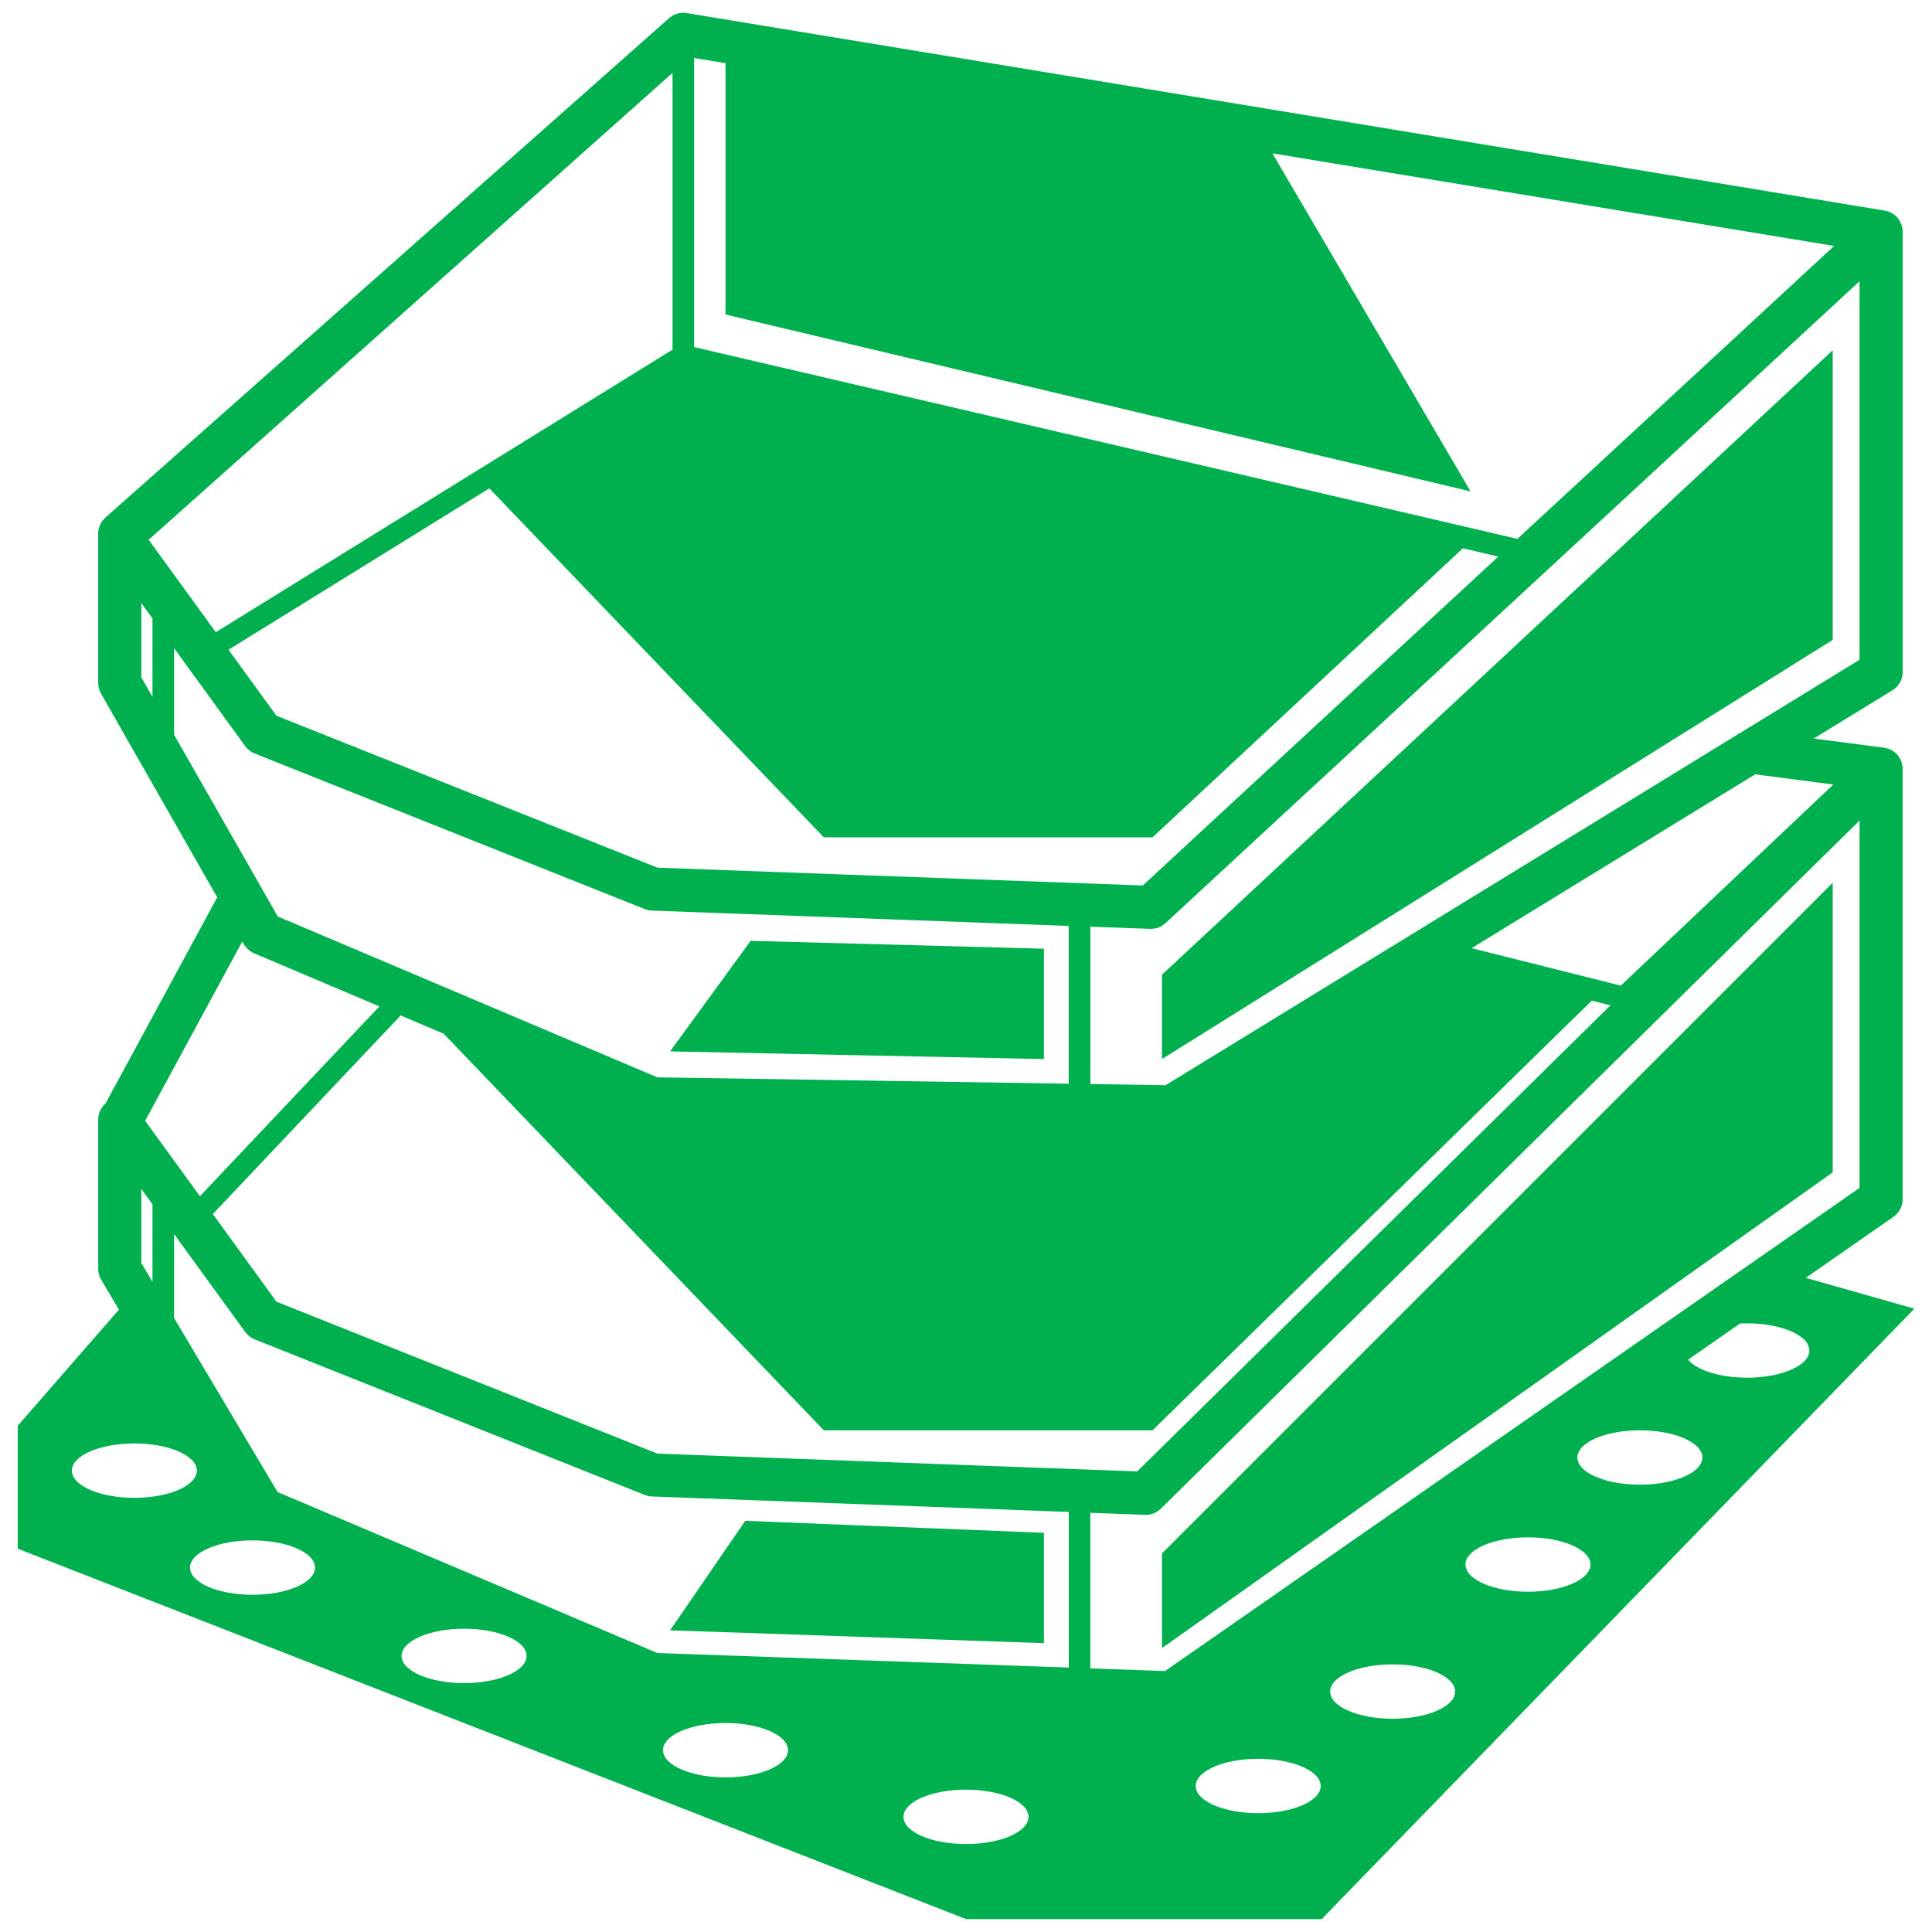
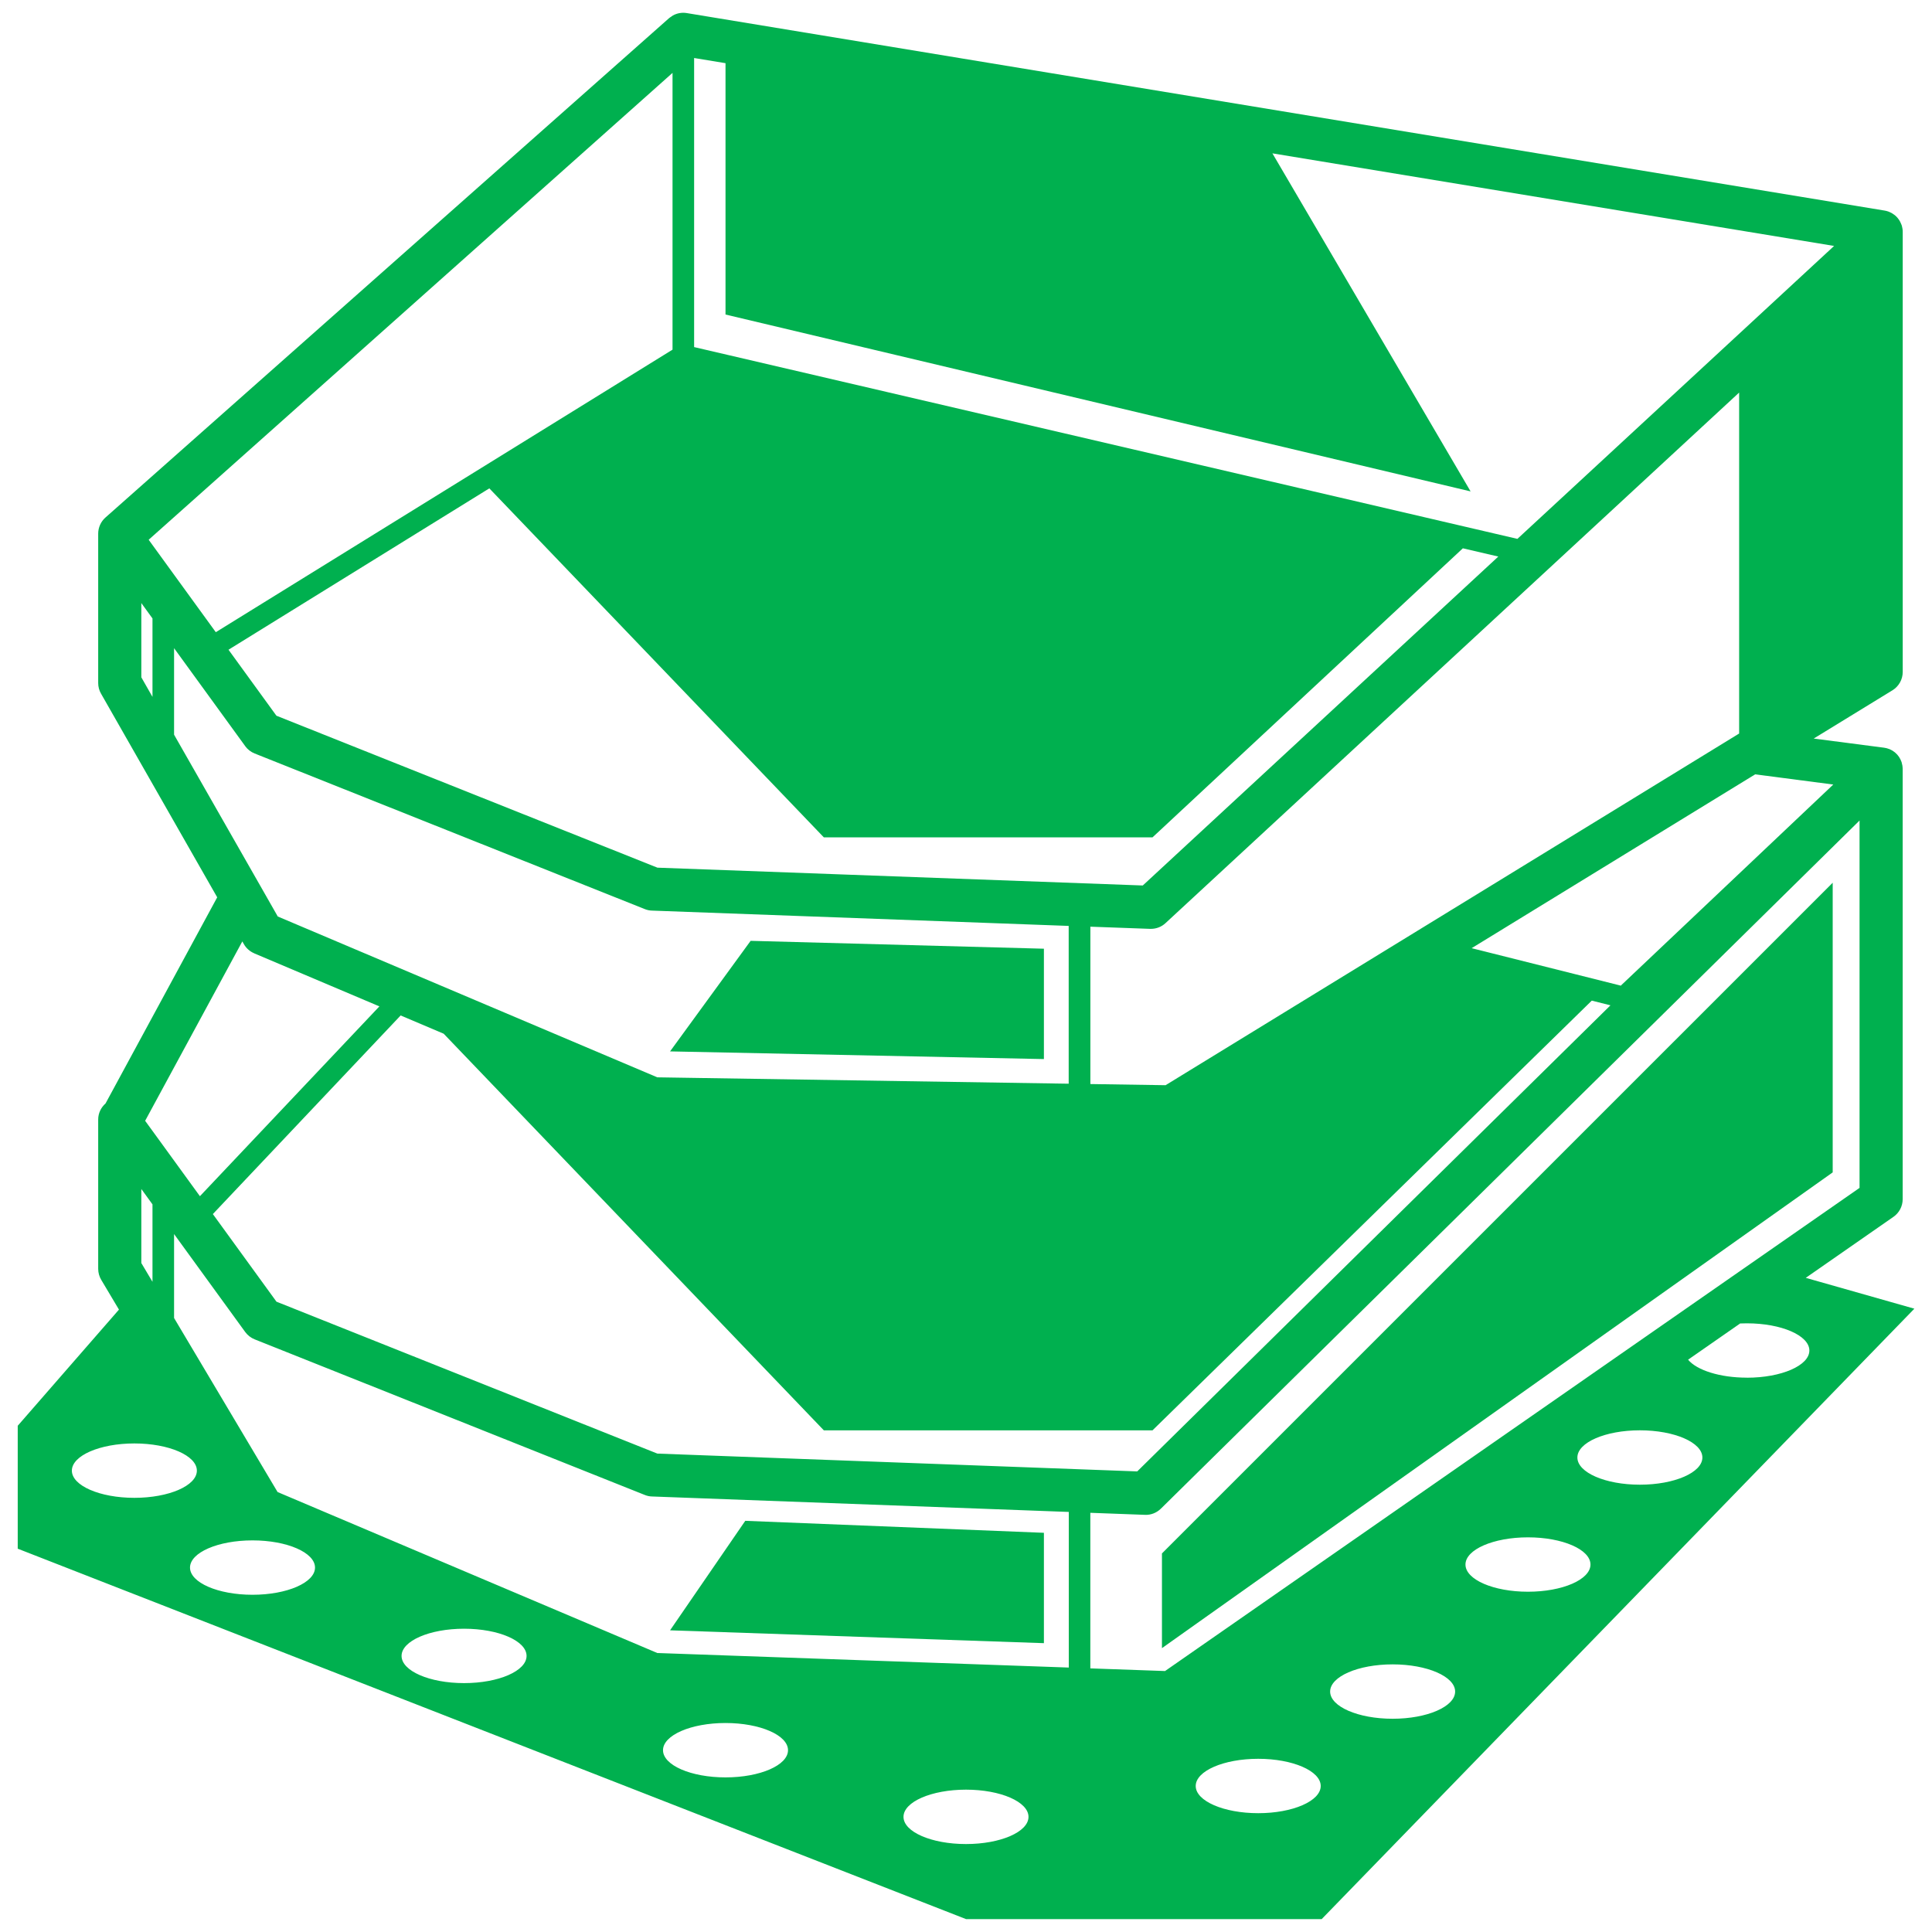
<svg xmlns="http://www.w3.org/2000/svg" id="Layer_1" version="1.1" viewBox="0 0 400 400">
  <defs>
    <style>
      .st0 {
        fill: #00b04f;
      }
    </style>
  </defs>
-   <path class="st0" d="M373.84,264.58l18.17-12.64c1.2-.83,1.92-2.2,1.92-3.67v-89.06s0-.04,0-.06c0-.13-.02-.25-.03-.38,0-.09-.01-.18-.03-.27-.02-.11-.05-.23-.08-.34-.02-.1-.04-.2-.07-.29,0-.01,0-.03,0-.04-.03-.1-.08-.19-.12-.29-.04-.09-.07-.19-.11-.27-.06-.12-.13-.23-.19-.34-.04-.07-.08-.14-.12-.21-.08-.12-.18-.24-.27-.35-.04-.05-.08-.1-.12-.15-.29-.32-.62-.59-.98-.81-.05-.03-.1-.05-.15-.08-.14-.08-.28-.15-.43-.22-.01,0-.02-.01-.03-.01-.06-.03-.13-.04-.19-.06-.13-.05-.26-.09-.39-.13-.1-.03-.2-.04-.3-.06-.09-.02-.18-.04-.27-.05l-14.54-1.89,16.3-9.99c1.32-.81,2.13-2.25,2.13-3.81V48s0-.01,0-.02c0-.24-.02-.48-.07-.72-.01-.08-.03-.15-.05-.23-.02-.11-.04-.21-.07-.32-.02-.05-.04-.1-.06-.15-.03-.09-.06-.17-.1-.25-.06-.15-.13-.29-.2-.43-.04-.07-.07-.14-.12-.21-.11-.17-.22-.34-.35-.49-.02-.03-.04-.05-.06-.08-.15-.18-.32-.34-.5-.5-.05-.04-.11-.08-.16-.12-.13-.1-.27-.2-.42-.29-.07-.04-.14-.08-.21-.12-.15-.08-.3-.15-.45-.21-.07-.03-.14-.06-.21-.08-.23-.08-.46-.14-.71-.18L142.2,2.71c-1-.17-2.01.01-2.88.49-.12.07-.22.16-.34.24-.16.11-.33.2-.47.33L21.83,107.15c-.96.85-1.5,2.07-1.5,3.34v30.92c0,.78.2,1.54.59,2.21l24.05,42.16-23.12,42.68c-.93.82-1.52,2-1.52,3.33v.56s0,.07,0,.1v30.25c0,.8.22,1.59.63,2.28l3.67,6.16-20.96,24.05v25.45l196.34,76.69h73.63l122.71-126.38-22.5-6.39ZM29.26,246.17l2.31,3.18v16.03l-2.31-3.88v-15.33ZM136.09,179.63l-78.86-31.45-9.92-13.66,54-33.41,69.26,72.26h68.04l64.26-59.85,7.34,1.71-73.61,68.1-100.5-3.69ZM314.17,111.57l-170.46-39.71V12.01l6.5,1.07v52.04l154.26,36.62-41.03-69.99,116.29,19.17-65.56,60.64ZM139.24,15.09v57.3l-94.56,58.5-13.9-19.14L139.24,15.09ZM50.76,154.48c.5.68,1.18,1.21,1.96,1.52l80.78,32.22c.48.19.98.3,1.49.31l86.27,3.17v32.67l-85.17-1.32-50.33-21.33s0,0,0,0l-28.25-11.97-3.55-6.23s0,0,0,0l-17.92-31.41v-17.91l14.73,20.28ZM91.85,214.01l78.72,82.13h68.04l90.95-88.97,3.87.97-97.98,96.5-99.35-3.69-78.86-31.45-13.17-18.14,38.88-41.12,8.91,3.78ZM136.14,342.26l-78.67-33.35-21.43-36.03v-17.38l14.73,20.28c.5.68,1.18,1.21,1.96,1.52l80.78,32.22c.47.19.98.3,1.49.31l86.28,3.2v32.22l-85.13-3.01ZM385,245.94l-143.79,100.03-15.47-.55v-32.21l11.31.42c1.24.06,2.42-.42,3.3-1.28l144.65-142.47v76.06ZM379.57,162.42l-43.86,41.51s-.08.1-.12.14l-30.9-7.76,39.86-24.44,18.84-11.55,16.18,2.11ZM360.07,151.87s0,0,0,0l-47.67,29.23-71.08,43.58-15.57-.24v-32.58l12.37.45c.06,0,.11,0,.16,0,1.12,0,2.21-.42,3.03-1.19L385,58.22v78.37l-24.93,15.29ZM29.26,124.86l2.31,3.18v16.24l-2.31-4.05v-15.37ZM52.63,197.38l25.92,10.98-37.16,39.3-8.17-11.25-3.17-4.36,20.12-37.14.32.56c.48.85,1.24,1.52,2.14,1.9ZM14.88,304.48c0-3.11,5.79-5.63,12.94-5.63s12.94,2.52,12.94,5.63-5.79,5.63-12.94,5.63-12.94-2.52-12.94-5.63ZM52.28,330.18c-7.15,0-12.94-2.52-12.94-5.63s5.79-5.63,12.94-5.63,12.94,2.52,12.94,5.63-5.79,5.63-12.94,5.63ZM96.08,348.47c-7.15,0-12.94-2.52-12.94-5.63s5.79-5.63,12.94-5.63,12.94,2.52,12.94,5.63-5.79,5.63-12.94,5.63ZM150.21,367.99c-7.15,0-12.94-2.52-12.94-5.63s5.79-5.63,12.94-5.63,12.94,2.52,12.94,5.63-5.79,5.63-12.94,5.63ZM200,381.79c-7.15,0-12.94-2.52-12.94-5.63s5.79-5.63,12.94-5.63,12.94,2.52,12.94,5.63-5.79,5.63-12.94,5.63ZM260.5,375.4c-7.15,0-12.94-2.52-12.94-5.63s5.79-5.63,12.94-5.63,12.94,2.52,12.94,5.63-5.79,5.63-12.94,5.63ZM288.33,355.85c-7.15,0-12.94-2.52-12.94-5.63s5.79-5.63,12.94-5.63,12.94,2.52,12.94,5.63-5.79,5.63-12.94,5.63ZM316.35,329.55c-7.15,0-12.94-2.52-12.94-5.63s5.79-5.63,12.94-5.63,12.94,2.52,12.94,5.63-5.79,5.63-12.94,5.63ZM339.52,307.39c-7.15,0-12.94-2.52-12.94-5.63s5.79-5.63,12.94-5.63,12.94,2.52,12.94,5.63-5.79,5.63-12.94,5.63ZM361.67,285.23c-5.61,0-10.37-1.55-12.17-3.72l10.78-7.5c.46-.02.92-.03,1.39-.03,7.15,0,12.94,2.52,12.94,5.63s-5.79,5.63-12.94,5.63Z" />
-   <polygon class="st0" points="240.57 219.27 379.44 132.49 379.44 72.52 240.57 201.8 240.57 219.27" />
+   <path class="st0" d="M373.84,264.58l18.17-12.64c1.2-.83,1.92-2.2,1.92-3.67v-89.06s0-.04,0-.06c0-.13-.02-.25-.03-.38,0-.09-.01-.18-.03-.27-.02-.11-.05-.23-.08-.34-.02-.1-.04-.2-.07-.29,0-.01,0-.03,0-.04-.03-.1-.08-.19-.12-.29-.04-.09-.07-.19-.11-.27-.06-.12-.13-.23-.19-.34-.04-.07-.08-.14-.12-.21-.08-.12-.18-.24-.27-.35-.04-.05-.08-.1-.12-.15-.29-.32-.62-.59-.98-.81-.05-.03-.1-.05-.15-.08-.14-.08-.28-.15-.43-.22-.01,0-.02-.01-.03-.01-.06-.03-.13-.04-.19-.06-.13-.05-.26-.09-.39-.13-.1-.03-.2-.04-.3-.06-.09-.02-.18-.04-.27-.05l-14.54-1.89,16.3-9.99c1.32-.81,2.13-2.25,2.13-3.81V48s0-.01,0-.02c0-.24-.02-.48-.07-.72-.01-.08-.03-.15-.05-.23-.02-.11-.04-.21-.07-.32-.02-.05-.04-.1-.06-.15-.03-.09-.06-.17-.1-.25-.06-.15-.13-.29-.2-.43-.04-.07-.07-.14-.12-.21-.11-.17-.22-.34-.35-.49-.02-.03-.04-.05-.06-.08-.15-.18-.32-.34-.5-.5-.05-.04-.11-.08-.16-.12-.13-.1-.27-.2-.42-.29-.07-.04-.14-.08-.21-.12-.15-.08-.3-.15-.45-.21-.07-.03-.14-.06-.21-.08-.23-.08-.46-.14-.71-.18L142.2,2.71c-1-.17-2.01.01-2.88.49-.12.07-.22.16-.34.24-.16.11-.33.2-.47.33L21.83,107.15c-.96.85-1.5,2.07-1.5,3.34v30.92c0,.78.2,1.54.59,2.21l24.05,42.16-23.12,42.68c-.93.82-1.52,2-1.52,3.33v.56s0,.07,0,.1v30.25c0,.8.22,1.59.63,2.28l3.67,6.16-20.96,24.05v25.45l196.34,76.69h73.63l122.71-126.38-22.5-6.39ZM29.26,246.17l2.31,3.18v16.03l-2.31-3.88v-15.33ZM136.09,179.63l-78.86-31.45-9.92-13.66,54-33.41,69.26,72.26h68.04l64.26-59.85,7.34,1.71-73.61,68.1-100.5-3.69ZM314.17,111.57l-170.46-39.71V12.01l6.5,1.07v52.04l154.26,36.62-41.03-69.99,116.29,19.17-65.56,60.64ZM139.24,15.09v57.3l-94.56,58.5-13.9-19.14L139.24,15.09ZM50.76,154.48c.5.68,1.18,1.21,1.96,1.52l80.78,32.22c.48.19.98.3,1.49.31l86.27,3.17v32.67l-85.17-1.32-50.33-21.33s0,0,0,0l-28.25-11.97-3.55-6.23s0,0,0,0l-17.92-31.41v-17.91l14.73,20.28ZM91.85,214.01l78.72,82.13h68.04l90.95-88.97,3.87.97-97.98,96.5-99.35-3.69-78.86-31.45-13.17-18.14,38.88-41.12,8.91,3.78ZM136.14,342.26l-78.67-33.35-21.43-36.03v-17.38l14.73,20.28c.5.68,1.18,1.21,1.96,1.52l80.78,32.22c.47.19.98.3,1.49.31l86.28,3.2v32.22l-85.13-3.01ZM385,245.94l-143.79,100.03-15.47-.55v-32.21l11.31.42c1.24.06,2.42-.42,3.3-1.28l144.65-142.47v76.06ZM379.57,162.42l-43.86,41.51s-.08.1-.12.14l-30.9-7.76,39.86-24.44,18.84-11.55,16.18,2.11ZM360.07,151.87s0,0,0,0l-47.67,29.23-71.08,43.58-15.57-.24v-32.58l12.37.45c.06,0,.11,0,.16,0,1.12,0,2.21-.42,3.03-1.19L385,58.22l-24.93,15.29ZM29.26,124.86l2.31,3.18v16.24l-2.31-4.05v-15.37ZM52.63,197.38l25.92,10.98-37.16,39.3-8.17-11.25-3.17-4.36,20.12-37.14.32.56c.48.85,1.24,1.52,2.14,1.9ZM14.88,304.48c0-3.11,5.79-5.63,12.94-5.63s12.94,2.52,12.94,5.63-5.79,5.63-12.94,5.63-12.94-2.52-12.94-5.63ZM52.28,330.18c-7.15,0-12.94-2.52-12.94-5.63s5.79-5.63,12.94-5.63,12.94,2.52,12.94,5.63-5.79,5.63-12.94,5.63ZM96.08,348.47c-7.15,0-12.94-2.52-12.94-5.63s5.79-5.63,12.94-5.63,12.94,2.52,12.94,5.63-5.79,5.63-12.94,5.63ZM150.21,367.99c-7.15,0-12.94-2.52-12.94-5.63s5.79-5.63,12.94-5.63,12.94,2.52,12.94,5.63-5.79,5.63-12.94,5.63ZM200,381.79c-7.15,0-12.94-2.52-12.94-5.63s5.79-5.63,12.94-5.63,12.94,2.52,12.94,5.63-5.79,5.63-12.94,5.63ZM260.5,375.4c-7.15,0-12.94-2.52-12.94-5.63s5.79-5.63,12.94-5.63,12.94,2.52,12.94,5.63-5.79,5.63-12.94,5.63ZM288.33,355.85c-7.15,0-12.94-2.52-12.94-5.63s5.79-5.63,12.94-5.63,12.94,2.52,12.94,5.63-5.79,5.63-12.94,5.63ZM316.35,329.55c-7.15,0-12.94-2.52-12.94-5.63s5.79-5.63,12.94-5.63,12.94,2.52,12.94,5.63-5.79,5.63-12.94,5.63ZM339.52,307.39c-7.15,0-12.94-2.52-12.94-5.63s5.79-5.63,12.94-5.63,12.94,2.52,12.94,5.63-5.79,5.63-12.94,5.63ZM361.67,285.23c-5.61,0-10.37-1.55-12.17-3.72l10.78-7.5c.46-.02.92-.03,1.39-.03,7.15,0,12.94,2.52,12.94,5.63s-5.79,5.63-12.94,5.63Z" />
  <polygon class="st0" points="379.44 182.76 240.57 321.62 240.57 341.23 379.44 242.73 379.44 182.76" />
  <polygon class="st0" points="216.13 196.42 155.41 194.79 138.73 217.68 216.13 219.27 216.13 196.42" />
  <polygon class="st0" points="154.3 314.87 138.73 337.54 216.13 340.2 216.13 317.35 154.3 314.87" />
</svg>